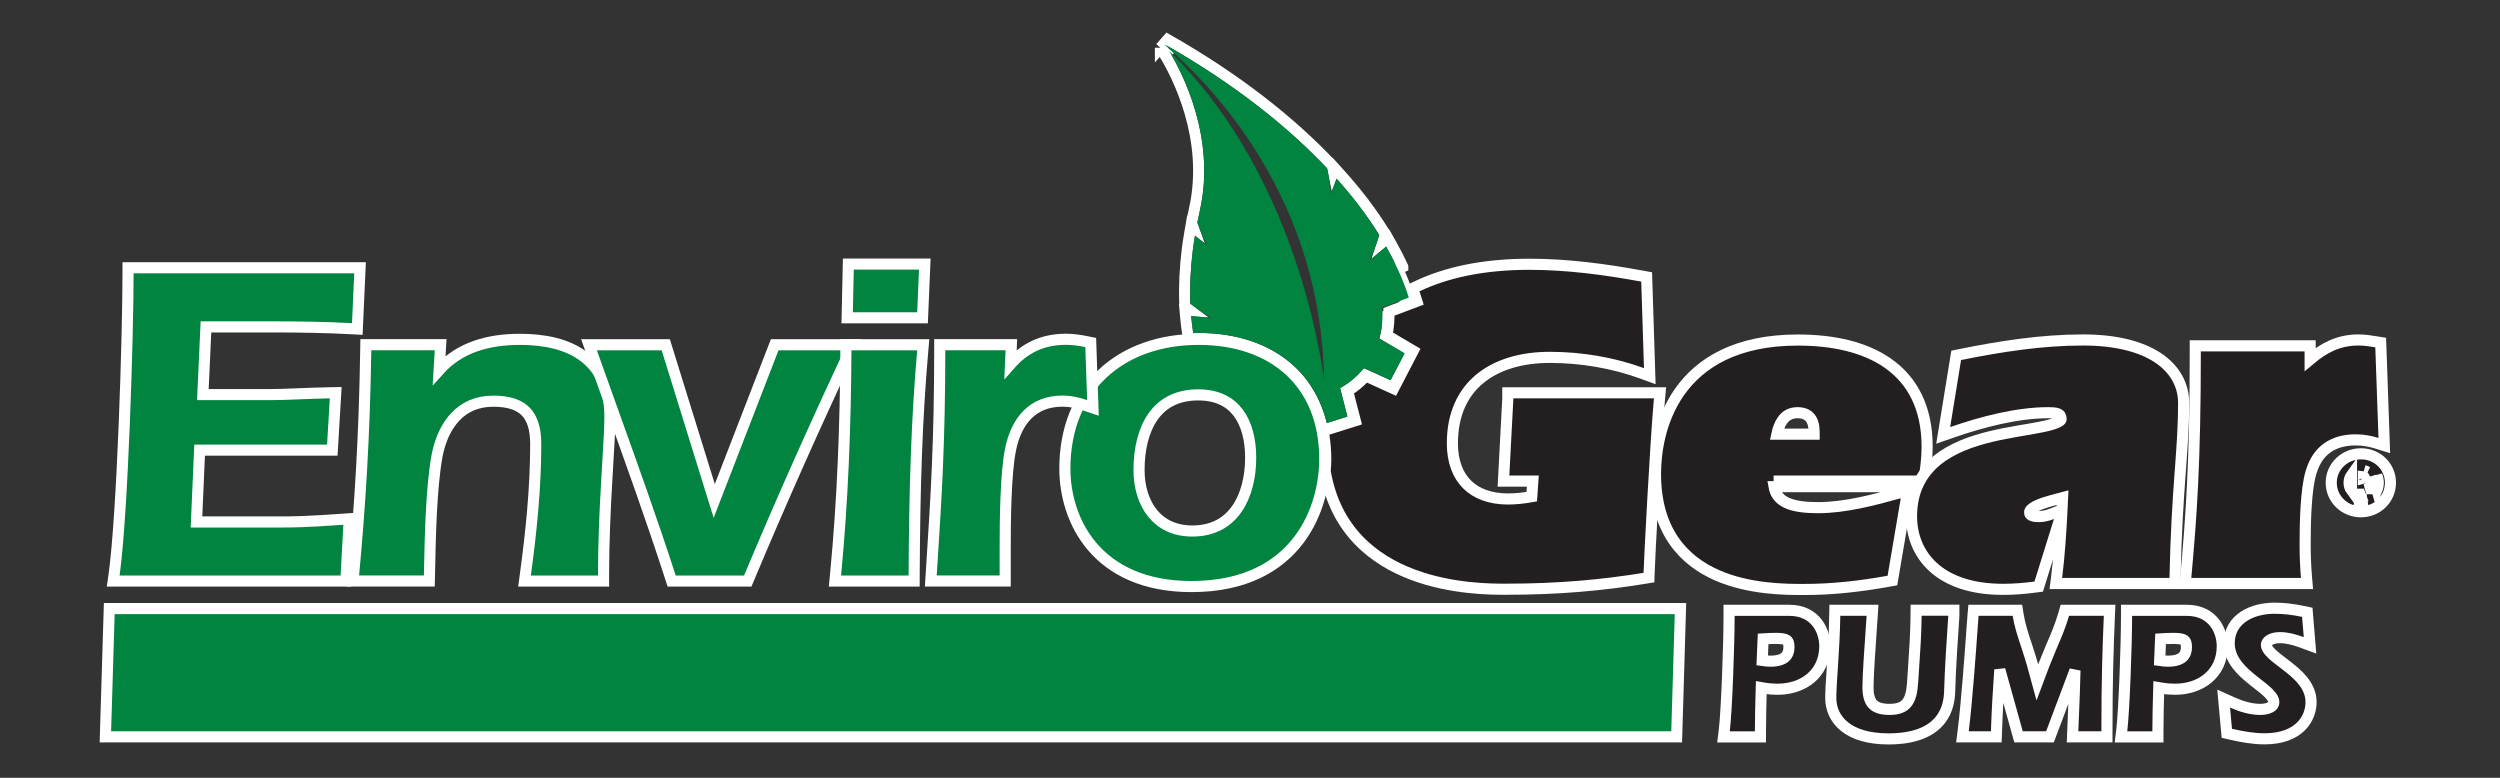
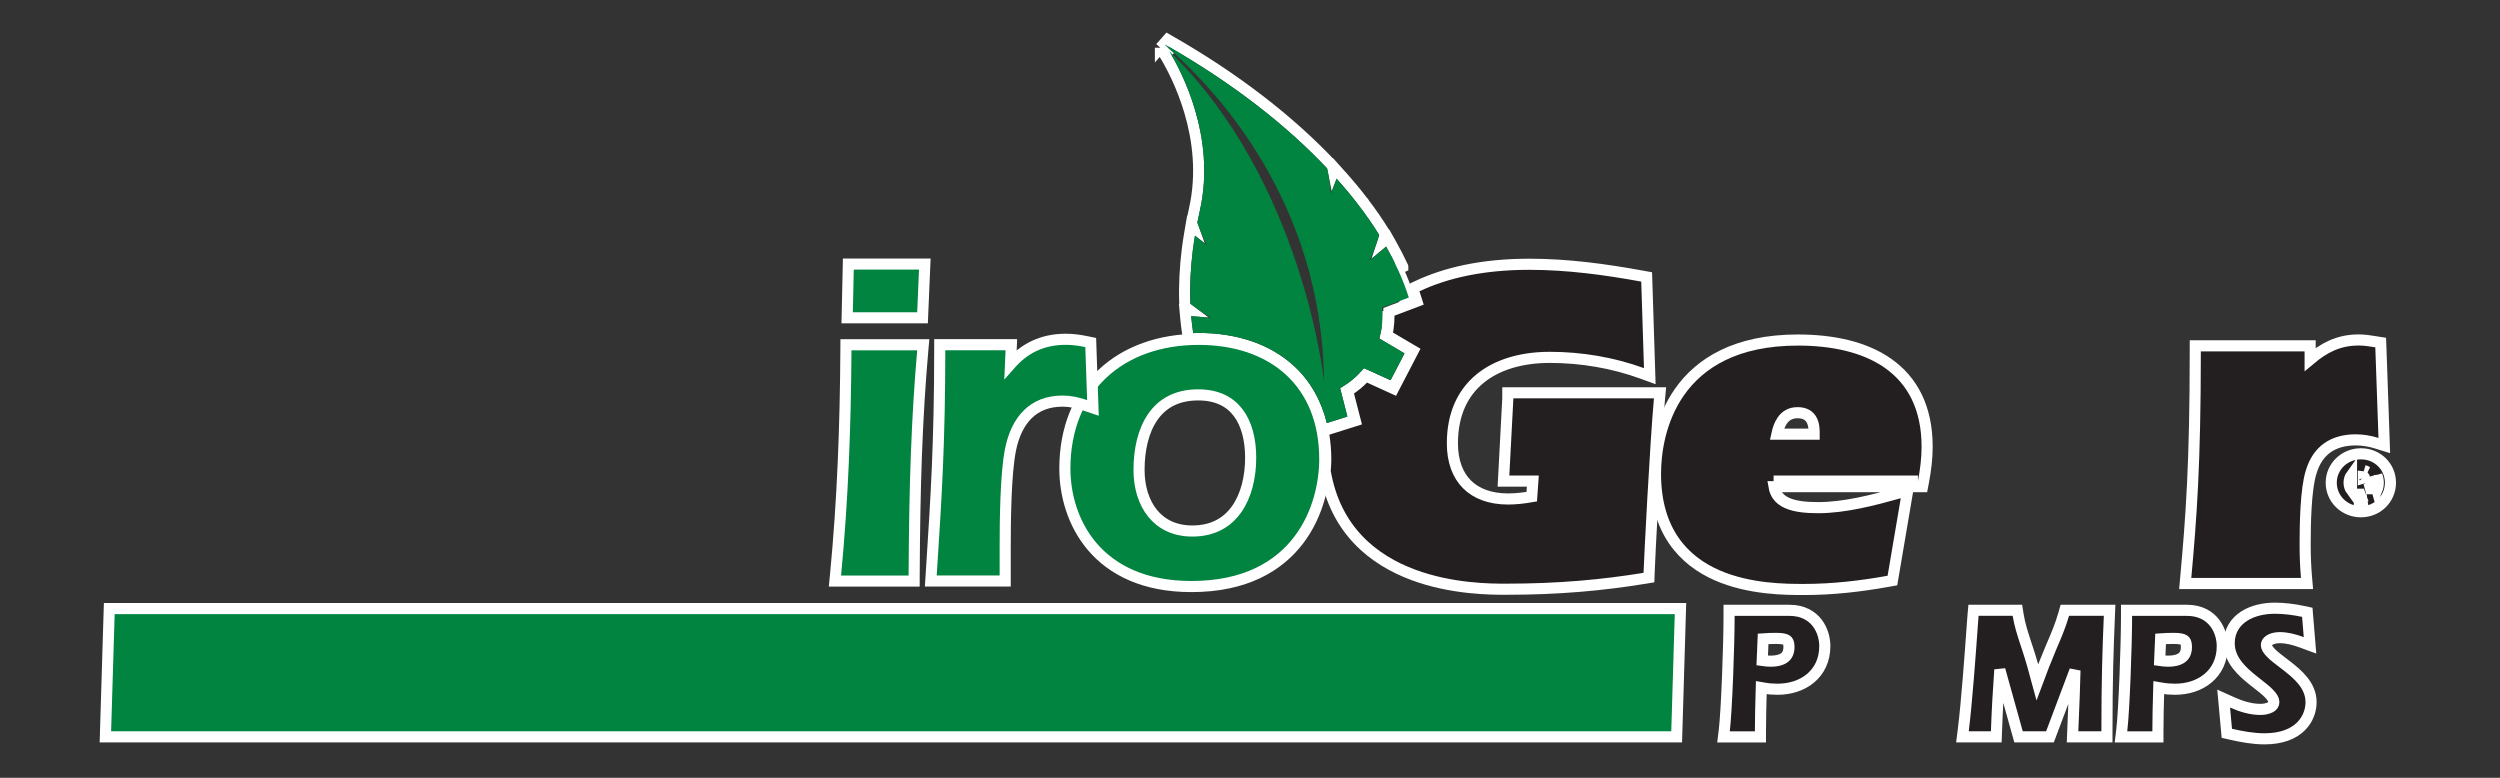
<svg xmlns="http://www.w3.org/2000/svg" width="225" height="70" viewBox="0 0 225 70" fill="none">
  <rect x="0" y="0" width="225" height="70" fill="#333333" stroke="none" />
  <path d="M10.32 54.772H9.835L9.82 55.257L9.5 65.8L9.485 66.315H10H150.414H150.899L150.914 65.83L151.228 55.287L151.243 54.772H150.728H10.32Z" fill="#00843F" stroke="white" />
  <path d="M171.561 44.925L171.693 44.147L170.933 44.36C168.604 45.013 166.016 45.688 163.649 45.688C162.631 45.688 161.596 45.612 160.827 45.263C160.452 45.093 160.16 44.867 159.958 44.567C159.823 44.366 159.717 44.116 159.663 43.8H172.615H173.029L173.106 43.393C173.312 42.313 173.441 41.26 173.441 40.199C173.441 36.667 172.102 34.232 169.925 32.701C167.778 31.191 164.877 30.603 161.809 30.603C156.225 30.603 152.984 32.675 151.16 35.271C149.359 37.837 148.994 40.84 148.994 42.644C148.994 45.205 149.62 47.166 150.642 48.655C151.663 50.142 153.054 51.124 154.527 51.772C157.442 53.053 160.75 53.053 162.361 53.053H162.381C164.948 53.053 167.463 52.762 169.973 52.31L170.318 52.248L170.377 51.901L171.561 44.925ZM163.272 38.847V39.076H159.917C160.015 38.613 160.172 38.189 160.399 37.859C160.698 37.425 161.121 37.143 161.775 37.143C162.346 37.143 162.693 37.331 162.908 37.591C163.136 37.866 163.272 38.289 163.272 38.847ZM172.615 43.3H159.623H172.615Z" fill="#231F20" stroke="white" />
-   <path d="M176.397 31.913L176.058 31.982L176.002 32.323L175.021 38.357L174.887 39.186L175.679 38.91C178.353 37.979 181.554 37.143 184.325 37.143C184.673 37.143 184.986 37.15 185.215 37.243C185.316 37.284 185.376 37.334 185.414 37.389C185.452 37.444 185.496 37.547 185.496 37.742C185.496 37.742 185.496 37.742 185.496 37.743C185.497 37.75 185.503 37.845 185.195 37.998C184.89 38.149 184.42 38.281 183.792 38.41C183.324 38.507 182.799 38.596 182.226 38.694C182.04 38.726 181.848 38.758 181.652 38.793C180.861 38.93 180.006 39.088 179.149 39.295C177.443 39.709 175.672 40.332 174.323 41.438C172.949 42.564 172.037 44.172 172.037 46.468C172.037 48.134 172.622 49.794 173.981 51.035C175.337 52.273 177.408 53.041 180.287 53.041C181.257 53.041 182.216 52.96 183.167 52.835L183.484 52.793L183.579 52.488L185.334 46.858L185.567 46.113C185.465 48.079 185.336 50.029 185.096 51.952L185.026 52.514H185.592H195.254H195.744L195.754 52.024C195.835 47.96 196.028 45.115 196.201 42.744C196.215 42.555 196.228 42.37 196.242 42.187C196.397 40.068 196.528 38.283 196.528 36.273C196.528 34.664 195.749 33.22 194.21 32.198C192.688 31.188 190.438 30.597 187.465 30.597C183.748 30.597 180.037 31.177 176.397 31.913ZM185.631 44.789C185.614 45.154 185.597 45.52 185.578 45.884L184.672 46.245C184.305 46.391 183.88 46.495 183.472 46.495C183.195 46.495 182.966 46.455 182.824 46.38C182.76 46.346 182.727 46.312 182.707 46.281C182.689 46.252 182.666 46.2 182.666 46.098C182.666 46.021 182.705 45.9 182.936 45.732C183.166 45.564 183.509 45.411 183.929 45.268C184.342 45.127 184.791 45.01 185.218 44.898L185.253 44.889C185.38 44.856 185.508 44.822 185.631 44.789Z" fill="#231F20" stroke="white" />
  <path d="M207.912 32.35V31.624V31.124H207.412H198.075H197.575V31.624C197.575 41.802 197.206 46.598 196.719 51.969L196.67 52.514H197.217H207.087H207.632L207.585 51.971C207.502 51.005 207.463 50.005 207.463 49.036C207.463 48.142 207.473 46.88 207.549 45.641C207.625 44.389 207.766 43.212 208.01 42.462L208.01 42.462L208.013 42.452C208.314 41.462 208.817 40.758 209.471 40.297C210.128 39.834 210.978 39.588 212.022 39.588C212.659 39.588 213.304 39.701 213.915 39.891L214.587 40.099L214.563 39.396L214.277 31.242L214.262 30.831L213.856 30.766C213.826 30.761 213.796 30.756 213.765 30.751C213.311 30.678 212.812 30.597 212.268 30.597C210.426 30.597 209.113 31.343 207.912 32.35Z" fill="#231F20" stroke="white" />
-   <path d="M124.831 29.642L124.831 29.642C124.8 29.834 124.763 30.03 124.717 30.226L126.661 31.373L127.069 31.614L126.851 32.034L125.595 34.451L125.376 34.871L124.945 34.676L122.887 33.743C122.388 34.3 121.815 34.778 121.186 35.171L121.749 37.366L121.867 37.825L121.415 37.967L119.564 38.55L119.057 38.71L118.929 38.194C118.434 36.199 117.461 34.523 116.089 33.279L116.088 33.278C114.048 31.418 111.184 30.464 107.873 30.464C107.776 30.464 107.691 30.468 107.594 30.473C107.537 30.476 107.477 30.478 107.408 30.481L106.965 30.496L106.897 30.058C106.817 29.542 106.754 29.02 106.708 28.493L106.656 27.902L107.098 27.939C107.006 27.87 106.914 27.799 106.822 27.726L106.642 27.583L106.633 27.353C106.571 25.725 106.656 24.071 106.861 22.433L106.861 22.43C106.918 21.994 106.981 21.561 107.055 21.126L107.197 20.298L107.375 20.438C107.345 20.355 107.316 20.271 107.287 20.187L107.245 20.06L107.271 19.929C107.345 19.559 107.424 19.196 107.503 18.838L107.503 18.835C108.939 12.422 105.894 6.651 104.789 4.844L104.893 4.761C104.794 4.673 104.697 4.589 104.603 4.508L104.551 4.463L104.513 4.406C104.488 4.369 104.468 4.34 104.455 4.322L104.442 4.303L104.439 4.299M124.831 29.642L126.794 26.779C126.53 25.949 126.2 25.091 125.796 24.222L126.25 24.012C126.25 24.012 126.25 24.011 126.249 24.011C125.935 23.332 125.582 22.641 125.188 21.946L124.894 21.425L124.457 21.788C124.511 21.624 124.563 21.456 124.611 21.285L124.671 21.072L124.554 20.884C123.992 19.98 123.36 19.058 122.649 18.136M124.831 29.642L124.832 29.634C124.914 29.091 124.937 28.552 124.91 28.023L124.831 29.642ZM104.439 4.299L104.439 4.299L104.439 4.3L104.439 4.3L104.439 4.3L104.439 4.3L105.087 3.566C111.299 7.103 116.174 10.963 119.806 14.817L119.899 14.916L119.93 15.049C119.959 15.177 119.985 15.304 120.01 15.43L120.12 15.144L120.666 15.75C121.381 16.545 122.045 17.345 122.649 18.136M104.439 4.299L104.439 4.299L104.439 4.299C104.439 4.299 104.439 4.299 104.439 4.299ZM122.649 18.136C122.649 18.136 122.649 18.136 122.649 18.137L122.252 18.44L122.648 18.135C122.648 18.135 122.648 18.135 122.649 18.136Z" stroke="white" />
+   <path d="M124.831 29.642L124.831 29.642C124.8 29.834 124.763 30.03 124.717 30.226L126.661 31.373L127.069 31.614L126.851 32.034L125.595 34.451L125.376 34.871L124.945 34.676L122.887 33.743C122.388 34.3 121.815 34.778 121.186 35.171L121.749 37.366L121.867 37.825L121.415 37.967L119.564 38.55L119.057 38.71L118.929 38.194C118.434 36.199 117.461 34.523 116.089 33.279L116.088 33.278C114.048 31.418 111.184 30.464 107.873 30.464C107.776 30.464 107.691 30.468 107.594 30.473C107.537 30.476 107.477 30.478 107.408 30.481L106.965 30.496L106.897 30.058C106.817 29.542 106.754 29.02 106.708 28.493L106.656 27.902L107.098 27.939C107.006 27.87 106.914 27.799 106.822 27.726L106.642 27.583L106.633 27.353C106.571 25.725 106.656 24.071 106.861 22.433C106.918 21.994 106.981 21.561 107.055 21.126L107.197 20.298L107.375 20.438C107.345 20.355 107.316 20.271 107.287 20.187L107.245 20.06L107.271 19.929C107.345 19.559 107.424 19.196 107.503 18.838L107.503 18.835C108.939 12.422 105.894 6.651 104.789 4.844L104.893 4.761C104.794 4.673 104.697 4.589 104.603 4.508L104.551 4.463L104.513 4.406C104.488 4.369 104.468 4.34 104.455 4.322L104.442 4.303L104.439 4.299M124.831 29.642L126.794 26.779C126.53 25.949 126.2 25.091 125.796 24.222L126.25 24.012C126.25 24.012 126.25 24.011 126.249 24.011C125.935 23.332 125.582 22.641 125.188 21.946L124.894 21.425L124.457 21.788C124.511 21.624 124.563 21.456 124.611 21.285L124.671 21.072L124.554 20.884C123.992 19.98 123.36 19.058 122.649 18.136M124.831 29.642L124.832 29.634C124.914 29.091 124.937 28.552 124.91 28.023L124.831 29.642ZM104.439 4.299L104.439 4.299L104.439 4.3L104.439 4.3L104.439 4.3L104.439 4.3L105.087 3.566C111.299 7.103 116.174 10.963 119.806 14.817L119.899 14.916L119.93 15.049C119.959 15.177 119.985 15.304 120.01 15.43L120.12 15.144L120.666 15.75C121.381 16.545 122.045 17.345 122.649 18.136M104.439 4.299L104.439 4.299L104.439 4.299C104.439 4.299 104.439 4.299 104.439 4.299ZM122.649 18.136C122.649 18.136 122.649 18.136 122.649 18.137L122.252 18.44L122.648 18.135C122.648 18.135 122.648 18.135 122.649 18.136Z" stroke="white" />
  <path d="M124.338 29.56C124.433 28.927 124.444 28.299 124.383 27.687L126.794 26.779C126.53 25.949 126.2 25.091 125.796 24.222C125.487 23.554 125.14 22.876 124.753 22.192L123.278 23.414C123.278 23.414 123.799 22.315 124.13 21.149C123.575 20.257 122.953 19.349 122.252 18.44C121.657 17.661 121.001 16.87 120.294 16.085L119.779 17.425C119.779 17.425 119.7 16.298 119.442 15.16C115.848 11.346 111.014 7.516 104.839 4C104.839 4 104.873 4.045 104.929 4.129C109.281 7.881 118.993 18.064 119.162 34.288C119.162 34.288 117.266 16.236 105.215 4.583C106.337 6.417 109.471 12.333 107.991 18.945C107.912 19.304 107.834 19.663 107.761 20.027C108.12 21.093 108.597 22.035 108.597 22.035L107.548 21.21C107.475 21.637 107.413 22.063 107.357 22.495C107.155 24.11 107.071 25.736 107.133 27.334C108.036 28.052 108.989 28.602 108.989 28.602L107.206 28.45C107.251 28.966 107.312 29.476 107.391 29.981C107.554 29.975 107.711 29.964 107.873 29.964C111.277 29.964 114.272 30.945 116.425 32.908C117.878 34.226 118.898 35.993 119.414 38.073L121.265 37.49L120.609 34.933C121.427 34.473 122.156 33.867 122.751 33.133L125.151 34.221L126.407 31.803L124.136 30.463C124.226 30.172 124.287 29.869 124.338 29.56Z" fill="#00843F" />
  <path d="M135.839 43.3H137.956L137.857 44.7C137.145 44.824 136.446 44.908 135.722 44.908C134.108 44.908 132.87 44.429 132.036 43.6C131.203 42.771 130.715 41.534 130.715 39.901C130.715 37.259 131.661 35.349 133.19 34.088C134.732 32.817 136.922 32.163 139.473 32.163C142.312 32.163 145.152 32.642 147.787 33.602L148.481 33.855L148.458 33.117L148.211 25.328L148.198 24.924L147.801 24.852C144.445 24.238 141.064 23.784 137.639 23.784C133.441 23.784 130.13 24.535 127.533 25.767L127.139 25.953L127.27 26.369C127.285 26.417 127.303 26.465 127.316 26.5L127.318 26.504C127.332 26.544 127.342 26.57 127.349 26.593L127.349 26.593L127.515 27.117L125.327 27.943L125.004 28.065V28.411V28.428C125.004 28.826 124.977 29.232 124.915 29.635L124.915 29.637C124.904 29.707 124.894 29.767 124.882 29.823L124.804 30.177L125.116 30.361L127.181 31.579L125.419 34.971L123.238 33.978L122.92 33.834L122.675 34.083C122.339 34.423 121.972 34.729 121.574 35.004L121.288 35.203L121.375 35.54L121.974 37.862L119.494 38.645L119.085 38.774L119.15 39.197C119.254 39.878 119.318 40.576 119.318 41.303C119.318 41.629 119.302 41.972 119.269 42.329L119.263 42.394L119.274 42.459C120.191 47.758 123.653 50.414 127.166 51.727C130.653 53.03 134.228 53.03 135.516 53.03H135.52C140.32 53.03 144.222 52.663 147.999 52.048L148.406 51.982L148.419 51.57C148.458 50.315 148.99 39.883 149.353 35.898L149.403 35.352H148.855H136.204H135.704V35.852V35.856L135.34 42.774L135.312 43.3H135.839Z" fill="#231F20" stroke="white" />
  <path d="M107.228 52.789C112.062 52.789 115.09 50.973 116.896 48.589C118.683 46.23 119.23 43.37 119.23 41.32C119.23 37.899 118.076 35.187 116.045 33.334C114.02 31.486 111.177 30.541 107.879 30.541C104.373 30.541 101.356 31.624 99.213 33.644C97.065 35.667 95.838 38.588 95.838 42.172C95.838 44.467 96.527 47.12 98.314 49.209C100.114 51.312 102.983 52.789 107.228 52.789ZM107.312 47.791C105.704 47.791 104.524 47.17 103.736 46.202C102.938 45.22 102.513 43.842 102.513 42.296C102.513 40.459 102.899 38.757 103.748 37.53C104.578 36.329 105.879 35.539 107.839 35.539C109.556 35.539 110.706 36.171 111.443 37.149C112.196 38.148 112.56 39.567 112.56 41.197C112.56 42.944 112.156 44.606 111.306 45.817C110.471 47.005 109.186 47.791 107.312 47.791Z" fill="#00843F" stroke="white" />
-   <path d="M32.381 24.62L32.405 24.098H31.882H12.024H11.524V24.598C11.524 30.099 11.036 46.218 10.268 51.726L10.188 52.295H10.763H30.654H31.127L31.153 51.822L31.4 47.258L31.43 46.692L30.865 46.732C27.417 46.977 26.204 46.977 25.157 46.977H25.152H17.683L17.965 40.513H29.437H29.908L29.936 40.043L30.183 35.882L30.215 35.343L29.675 35.352C28.602 35.371 27.667 35.409 26.821 35.444C26.777 35.445 26.734 35.447 26.691 35.449C25.808 35.485 25.023 35.515 24.261 35.515H18.257L18.536 29.421H24.709C27.026 29.421 29.338 29.46 31.653 29.583L32.157 29.61L32.179 29.106L32.381 24.62Z" fill="#00843F" stroke="white" />
-   <path d="M39.522 33.307L39.626 31.553L39.657 31.023H39.127H33.418H32.926L32.918 31.515C32.795 39.413 32.392 45.597 31.821 51.743L31.77 52.29H32.319H38.151H38.639L38.651 51.802C38.656 51.584 38.662 51.313 38.668 50.999C38.714 48.633 38.807 43.836 39.338 40.999C39.611 39.597 40.161 38.37 40.989 37.5C41.807 36.642 42.919 36.106 44.393 36.106C45.81 36.106 46.736 36.445 47.314 37.035C47.894 37.627 48.216 38.566 48.216 39.968C48.216 43.85 47.816 47.824 47.284 51.728L47.207 52.295H47.78H53.819H54.319V51.795C54.319 48.754 54.462 45.81 54.605 43.31C54.636 42.764 54.667 42.238 54.697 41.736C54.803 39.951 54.892 38.471 54.892 37.484C54.892 34.972 54.024 33.199 52.519 32.073C51.039 30.966 49.017 30.541 46.804 30.541C43.928 30.541 41.356 31.264 39.522 33.307Z" fill="#00843F" stroke="white" />
-   <path d="M69.599 31.348L64.281 45.089L60.028 31.381L59.919 31.029H59.551H53.718H53.01L53.247 31.696C53.846 33.381 54.449 35.06 55.052 36.736C56.872 41.801 58.683 46.841 60.337 51.949L60.449 52.295H60.812H66.964H67.297L67.425 51.989C70.277 45.188 73.291 38.425 76.428 31.741L76.763 31.029H75.976H70.065H69.723L69.599 31.348Z" fill="#00843F" stroke="white" />
  <path d="M83.046 31.572L83.094 31.029H82.548H76.632H76.135L76.132 31.526C76.093 38.285 75.846 45.037 75.198 51.747L75.145 52.295H75.695H81.774H82.272L82.274 51.798C82.314 43.606 82.521 37.587 83.046 31.572ZM76.255 28.091L76.244 28.602H76.755H82.548H83.028L83.048 28.124L83.21 24.288L83.233 23.767H82.711H76.84H76.35L76.34 24.256L76.255 28.091Z" fill="#00843F" stroke="white" />
  <path d="M95.923 30.535C93.764 30.535 92.175 31.378 90.947 32.77L91 31.545L91.022 31.023H90.5H85.077H84.577V31.523C84.577 39.747 84.239 45.004 83.903 50.218C83.87 50.731 83.837 51.243 83.805 51.758L83.771 52.29H84.303H89.967H90.467V51.79V49.261C90.467 46.875 90.509 42.615 90.945 40.472L90.945 40.471C91.218 39.11 91.745 38.02 92.51 37.274C93.265 36.537 94.289 36.1 95.637 36.1C96.342 36.1 96.975 36.246 97.682 36.483L98.365 36.713L98.341 35.992L98.178 31.22L98.165 30.827L97.779 30.747C97.189 30.626 96.581 30.535 95.923 30.535Z" fill="#00843F" stroke="white" />
  <path d="M213.505 43.769C213.486 43.844 213.459 43.916 213.426 43.983H213.376C213.367 43.939 213.356 43.899 213.343 43.861C213.398 43.835 213.453 43.804 213.505 43.769ZM213.529 43.233C213.492 43.199 213.453 43.168 213.412 43.14C213.43 43.096 213.44 43.05 213.44 43.002C213.44 42.977 213.439 42.952 213.436 42.928C213.447 42.952 213.457 42.977 213.467 43.002C213.495 43.075 213.516 43.153 213.529 43.233ZM212.994 42.457C213.01 42.462 213.025 42.466 213.039 42.471C212.955 42.418 212.863 42.377 212.764 42.35C212.843 42.374 212.921 42.408 212.994 42.457ZM211.417 43.445C211.417 43.177 211.498 42.937 211.635 42.748V43.983V44.137C211.498 43.95 211.417 43.712 211.417 43.445ZM212.399 44.562C212.325 44.557 212.253 44.543 212.184 44.523V44.483H212.371C212.378 44.506 212.387 44.533 212.399 44.562ZM212.81 42.994C212.801 42.966 212.787 42.941 212.769 42.919C212.749 42.916 212.727 42.914 212.701 42.911V43.025L212.81 42.994ZM213.868 43.889C213.843 43.773 213.807 43.655 213.753 43.543C213.777 43.512 213.799 43.48 213.82 43.445C213.894 43.321 213.94 43.174 213.94 43.002C213.94 42.929 213.933 42.858 213.92 42.791C214.002 42.991 214.046 43.213 214.046 43.445C214.046 43.678 214.001 43.901 213.92 44.101C213.905 44.049 213.887 43.981 213.868 43.891L213.868 43.891L213.868 43.889ZM212.999 44.983C212.839 45.032 212.667 45.059 212.487 45.059C212.487 45.059 212.487 45.059 212.487 45.059C212.485 45.059 212.483 45.059 212.481 45.059C212.339 45.059 212.201 45.043 212.07 45.011C212.039 45.003 212.008 44.993 211.977 44.983H212.999ZM212.481 45.566C212.482 45.566 212.483 45.566 212.484 45.566L211.91 45.486C212.09 45.538 212.281 45.566 212.481 45.566ZM215.14 43.44C215.14 41.995 213.966 40.843 212.498 40.843H212.481C211.021 40.843 209.811 41.987 209.811 43.44C209.811 44.912 211.018 46.059 212.481 46.059C213.962 46.059 215.14 44.907 215.14 43.44Z" fill="#231F20" stroke="white" />
  <path d="M158.515 61.887L158.753 61.928C159.175 62.001 159.574 62.031 159.975 62.031C161.096 62.031 162.157 61.705 162.947 61.044C163.747 60.374 164.233 59.388 164.233 58.155C164.233 57.526 164.057 56.731 163.563 56.08C163.052 55.407 162.233 54.929 161.052 54.929H156.117H155.617V55.429C155.617 58.027 155.399 64.003 155.184 65.76L155.115 66.321H155.68H157.94H158.44V65.821C158.44 64.781 158.473 63.323 158.515 61.887ZM158.598 59.441C158.628 58.64 158.657 57.954 158.679 57.497C159.077 57.469 159.469 57.455 159.869 57.455C160.404 57.455 160.674 57.526 160.811 57.621C160.9 57.683 161.006 57.808 161.006 58.216C161.006 58.679 160.863 58.971 160.639 59.159C160.4 59.359 159.992 59.505 159.342 59.505C159.099 59.505 158.863 59.48 158.598 59.441Z" fill="#231F20" stroke="white" />
-   <path d="M175.845 55.457L175.846 55.44V55.424V55.418V54.918H175.346H172.946H172.45L172.446 55.414C172.432 57.028 172.323 58.633 172.206 60.356C172.182 60.714 172.157 61.078 172.133 61.447L172.133 61.45C172.082 62.294 171.922 62.883 171.628 63.258C171.358 63.602 170.91 63.846 170.064 63.846C169.275 63.846 168.823 63.66 168.558 63.385C168.29 63.106 168.119 62.637 168.119 61.856C168.119 60.824 168.291 58.369 168.415 56.602C168.445 56.168 168.473 55.776 168.494 55.457L168.529 54.924H167.995H165.628H165.137L165.128 55.414C165.097 57.09 165.008 58.573 164.926 59.819C164.915 59.984 164.905 60.146 164.894 60.304C164.826 61.325 164.769 62.183 164.769 62.82C164.769 63.782 165.158 64.726 166.036 65.417C166.902 66.099 168.197 66.5 169.957 66.5C172.363 66.5 173.774 65.82 174.57 64.866C175.353 63.928 175.453 62.827 175.471 62.184L175.471 62.181C175.515 60.273 175.737 57.035 175.82 55.827C175.831 55.664 175.84 55.537 175.845 55.457Z" fill="#231F20" stroke="white" />
  <path d="M184.151 66.315H184.497L184.619 65.991L186.747 60.337C186.717 61.699 186.662 63.062 186.606 64.426C186.587 64.882 186.568 65.339 186.55 65.796L186.53 66.315H187.05H189.125H189.625V65.815C189.625 61.147 189.72 58.401 189.843 55.444L189.864 54.924H189.343H186.214H185.837L185.733 55.286C185.441 56.309 185.026 57.273 184.594 58.276L184.572 58.327L184.572 58.327L184.571 58.33C184.139 59.349 183.739 60.388 183.363 61.4C183.094 60.399 182.808 59.367 182.472 58.352C182.43 58.222 182.387 58.094 182.345 57.966C182.052 57.076 181.773 56.229 181.633 55.345L181.566 54.924H181.139H178.072H177.615L177.574 55.379C177.56 55.534 177.53 55.955 177.487 56.551C177.331 58.73 177.006 63.254 176.69 65.752L176.619 66.315H177.186H179.182H179.665L179.682 65.832C179.746 63.974 179.851 62.115 179.985 60.276C180.02 60.397 180.053 60.516 180.084 60.634L180.084 60.634L180.085 60.639L181.566 65.949L181.668 66.315H182.048H184.151Z" fill="#231F20" stroke="white" />
  <path d="M194.287 61.887L194.525 61.928C194.948 62.001 195.346 62.031 195.748 62.031C196.869 62.031 197.93 61.705 198.719 61.044C199.519 60.374 200.005 59.388 200.005 58.155C200.005 57.526 199.829 56.731 199.335 56.08C198.824 55.407 198.005 54.929 196.824 54.929H191.889H191.389V55.429C191.389 58.027 191.171 64.003 190.956 65.76L190.887 66.321H191.452H193.712H194.212V65.821C194.212 64.78 194.245 63.323 194.287 61.887ZM194.37 59.441C194.401 58.639 194.43 57.953 194.452 57.497C194.849 57.469 195.241 57.455 195.641 57.455C196.176 57.455 196.447 57.526 196.584 57.621C196.673 57.683 196.779 57.808 196.779 58.216C196.779 58.679 196.636 58.971 196.412 59.158C196.173 59.359 195.764 59.505 195.114 59.505C194.872 59.505 194.636 59.48 194.37 59.441Z" fill="#231F20" stroke="white" />
  <path d="M207.166 57.811L207.902 58.082L207.837 57.3L207.686 55.478L207.656 55.108L207.293 55.03C206.458 54.851 205.592 54.739 204.726 54.739C203.741 54.739 202.738 54.958 201.964 55.459C201.17 55.973 200.626 56.784 200.626 57.886C200.626 59.434 201.846 60.488 202.825 61.266C202.945 61.362 203.062 61.454 203.175 61.542C203.557 61.841 203.895 62.106 204.166 62.375C204.522 62.728 204.646 62.98 204.646 63.179C204.646 63.395 204.546 63.539 204.332 63.655C204.095 63.783 203.761 63.846 203.447 63.846C202.59 63.846 201.732 63.593 200.911 63.223L200.129 62.87L200.207 63.724L200.381 65.636L200.414 65.998L200.768 66.078C201.739 66.298 202.749 66.494 203.806 66.494C205.345 66.494 206.406 66.05 207.084 65.379C207.756 64.713 207.996 63.876 207.996 63.191C207.996 62.429 207.681 61.794 207.258 61.265C206.841 60.743 206.296 60.297 205.791 59.907C205.676 59.818 205.564 59.732 205.455 59.649C205.068 59.354 204.725 59.093 204.451 58.828C204.094 58.483 203.975 58.24 203.975 58.054C203.975 57.908 204.045 57.759 204.238 57.627C204.439 57.49 204.759 57.387 205.174 57.387C205.834 57.387 206.505 57.567 207.166 57.811Z" fill="#231F20" stroke="white" />
</svg>